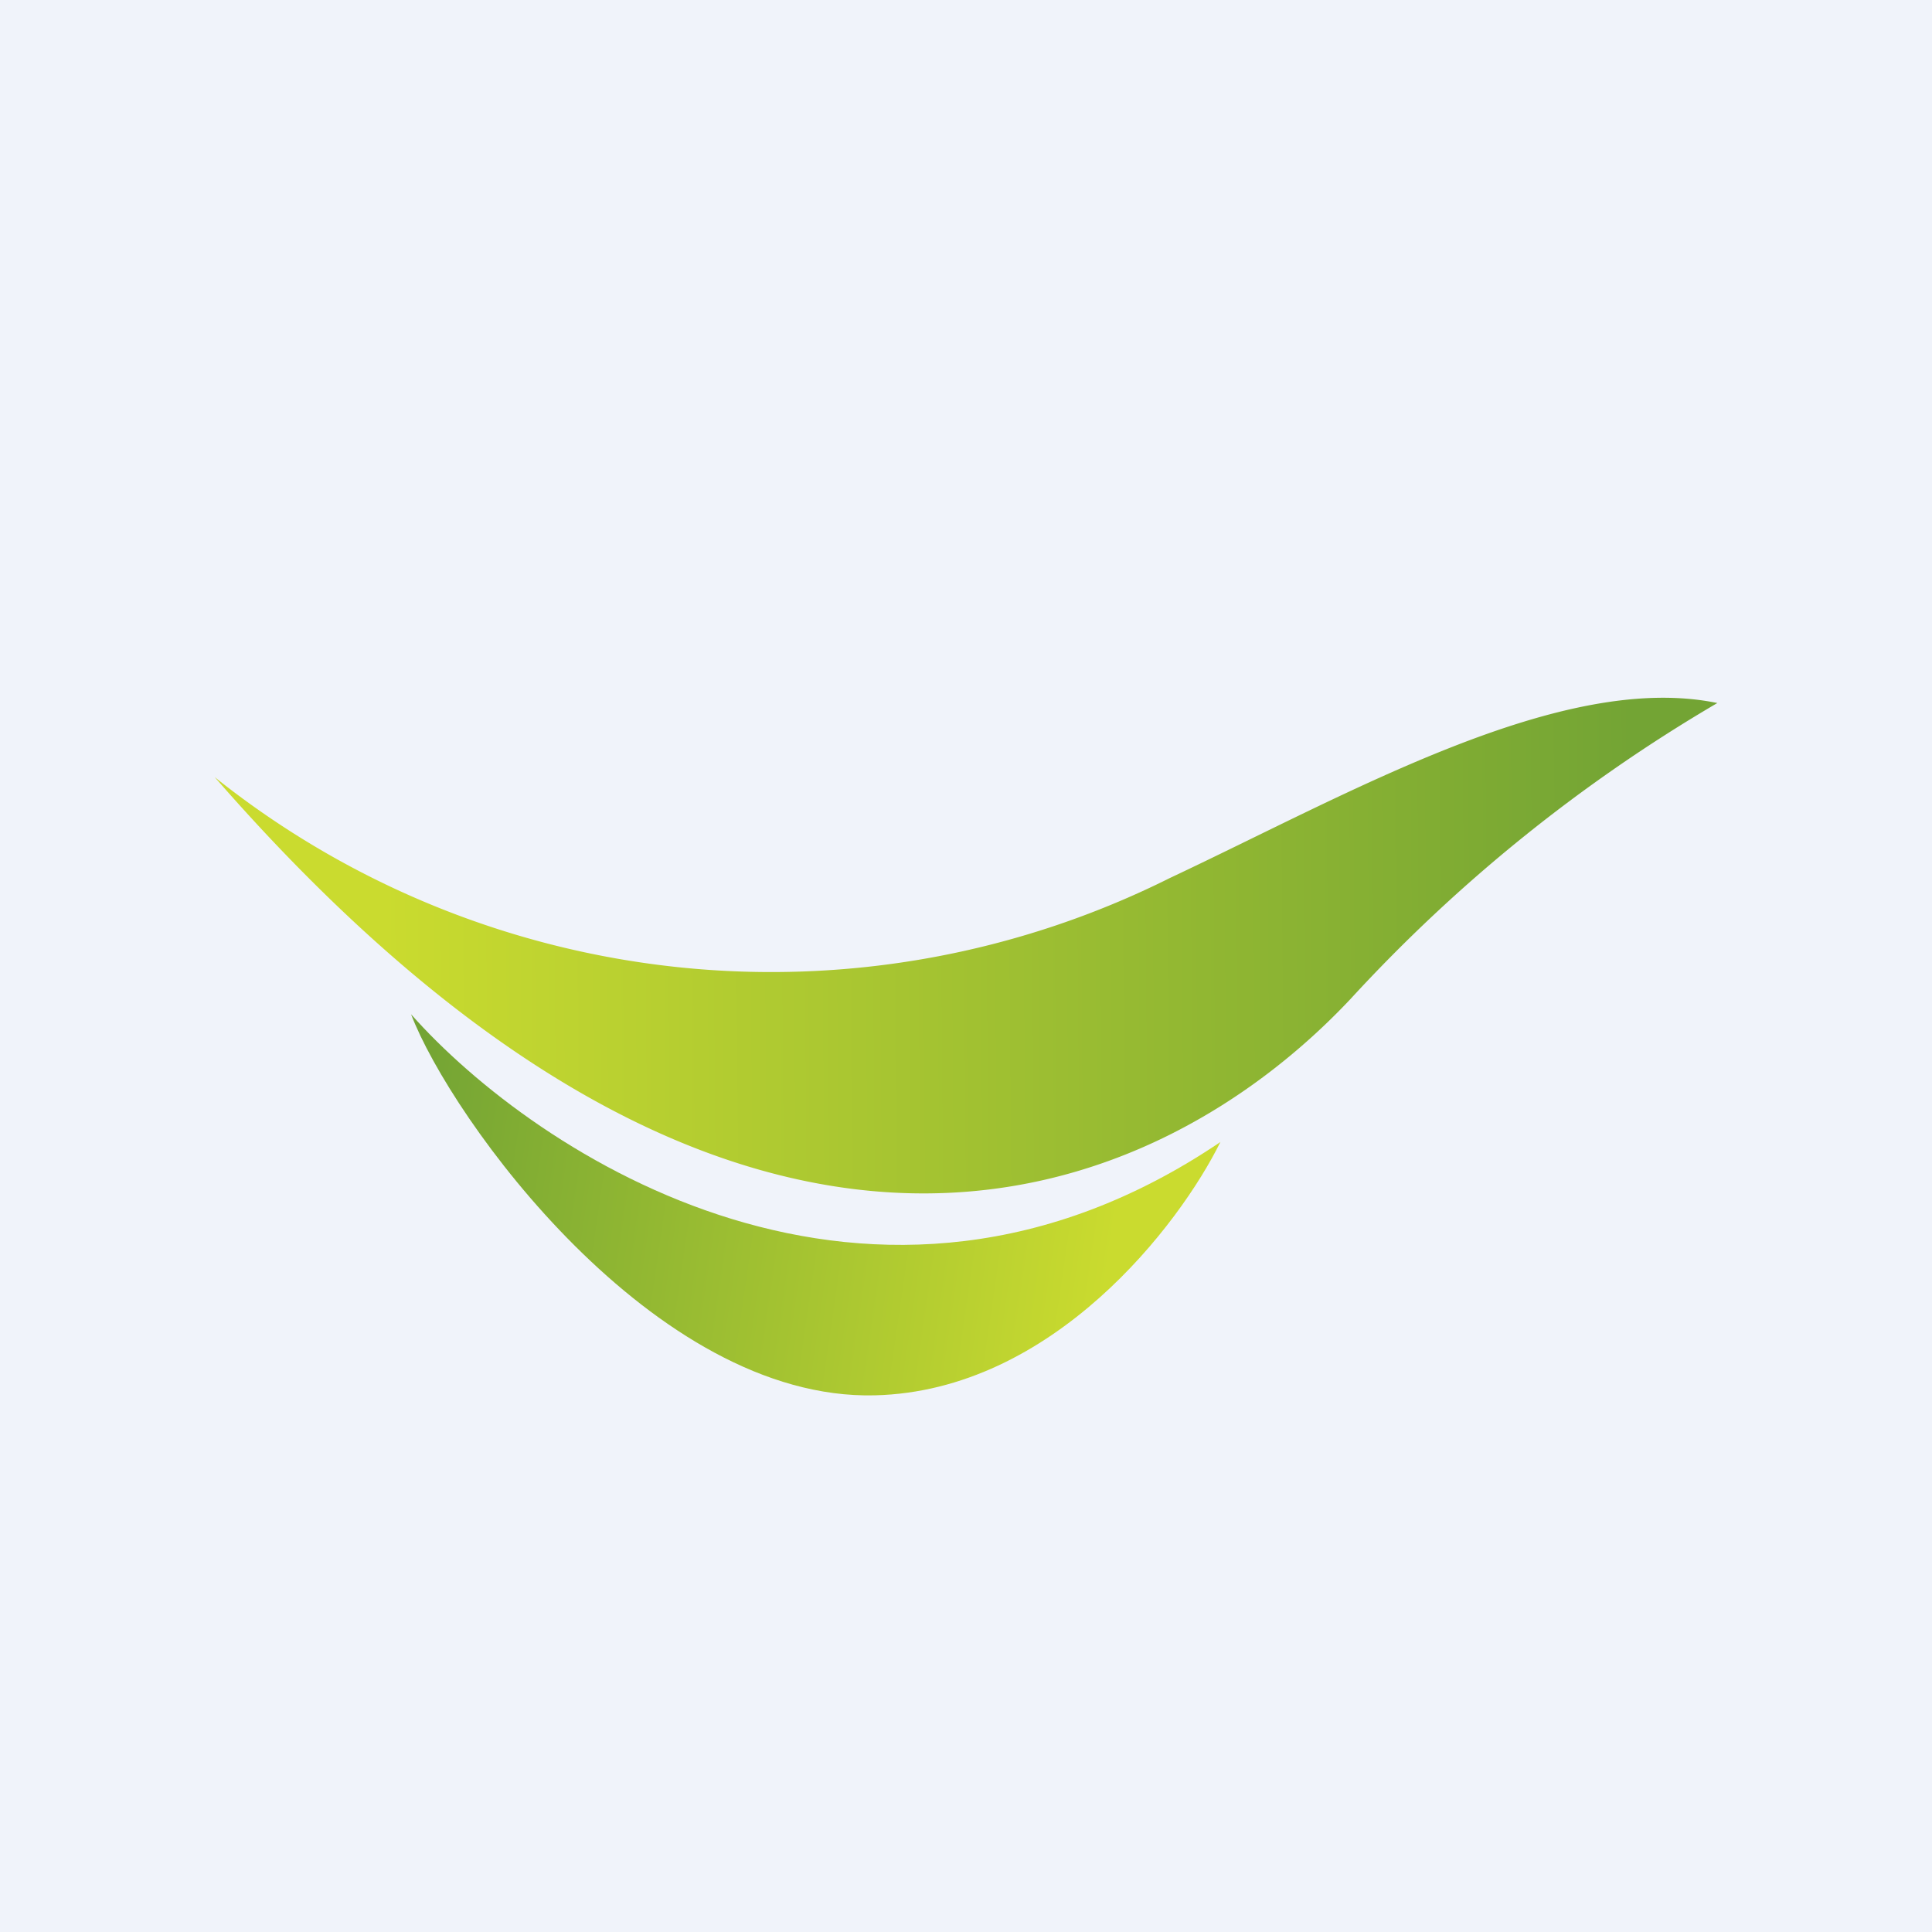
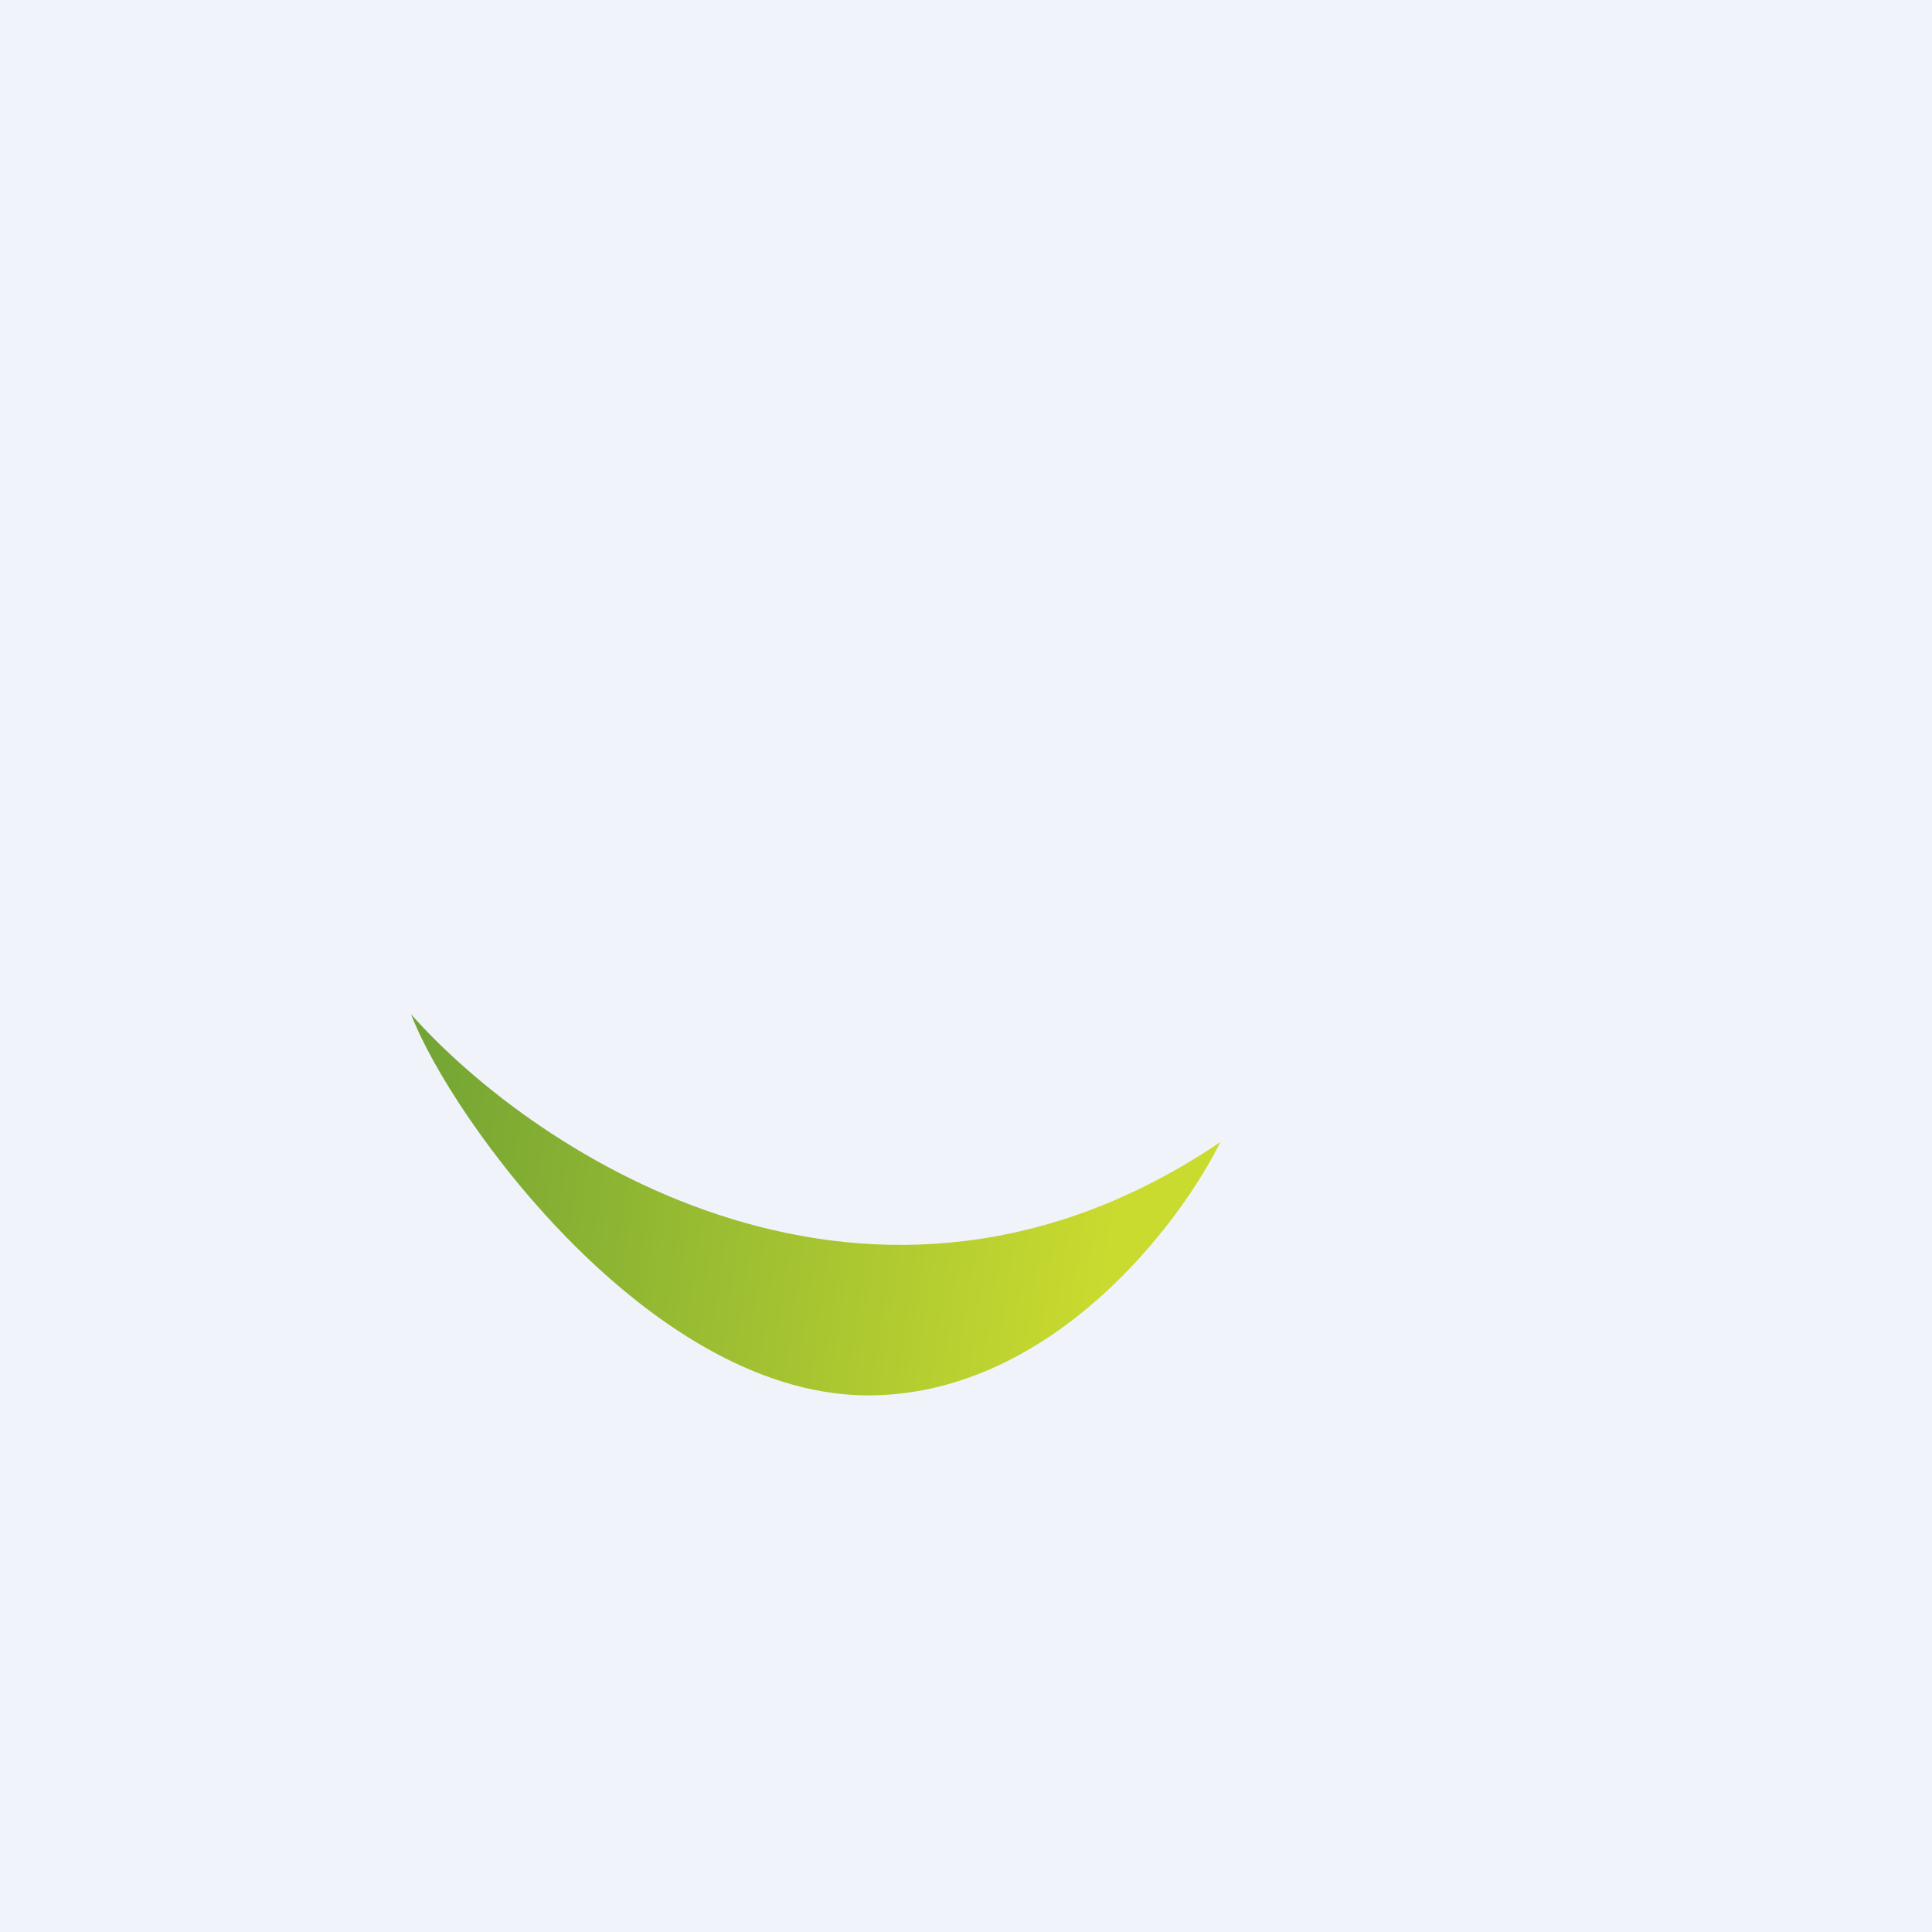
<svg xmlns="http://www.w3.org/2000/svg" width="18" height="18" viewBox="0 0 18 18">
  <path fill="#F0F3FA" d="M0 0h18v18H0z" />
-   <path d="M10.9 8.18A8.31 8.31 0 0 1 2 7.24c4.97 5.7 8.81 3.95 10.58 2.07A14.79 14.79 0 0 1 16 6.55c-1.45-.3-3.42.84-5.1 1.63z" fill="url(#anncxcdom)" />
  <path d="M11.37 10.64c-3.24 2.19-6.38.12-7.54-1.19.37.97 2.26 3.6 4.32 3.55 1.66-.04 2.84-1.59 3.22-2.36z" fill="url(#bnncxcdom)" />
  <defs>
    <linearGradient id="anncxcdom" x1="15.22" y1="7.16" x2="2.55" y2="7.26" gradientUnits="userSpaceOnUse">
      <stop stop-color="#73A434" />
      <stop offset=".92" stop-color="#CADB2F" />
    </linearGradient>
    <linearGradient id="bnncxcdom" x1="3.83" y1="10.22" x2="10.43" y2="11.18" gradientUnits="userSpaceOnUse">
      <stop stop-color="#73A434" />
      <stop offset="1" stop-color="#CADB2F" />
    </linearGradient>
  </defs>
</svg>